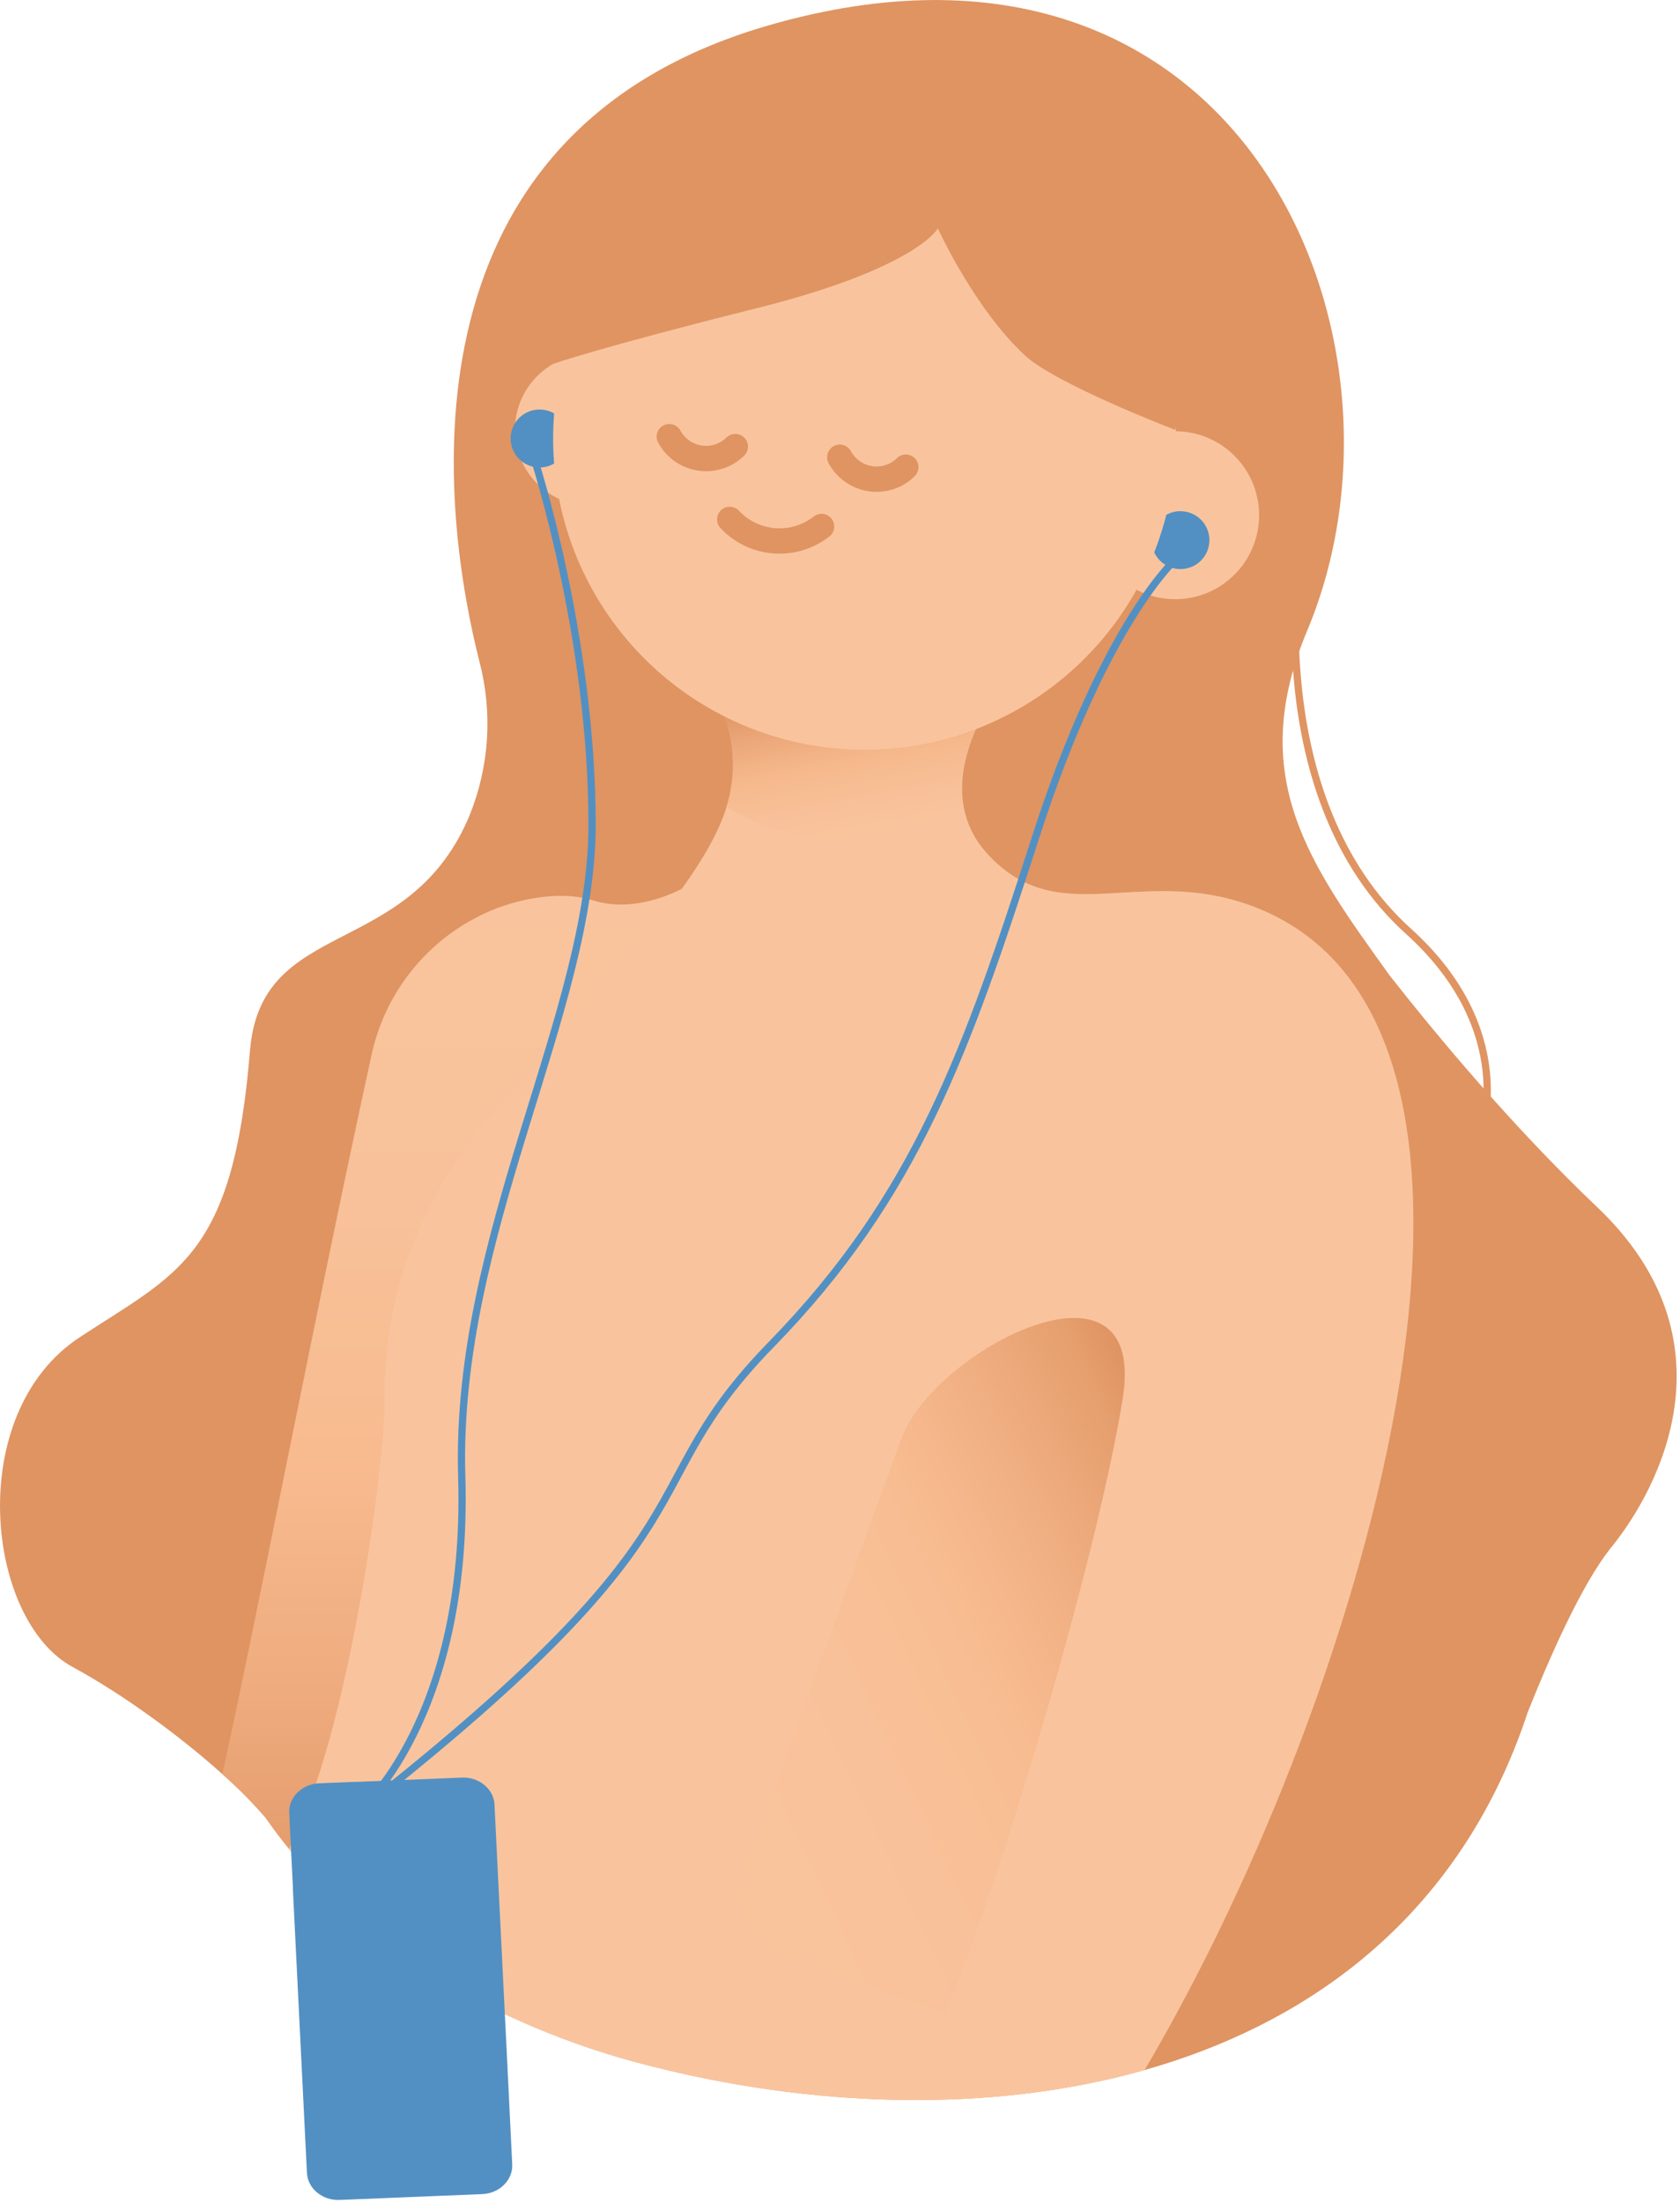
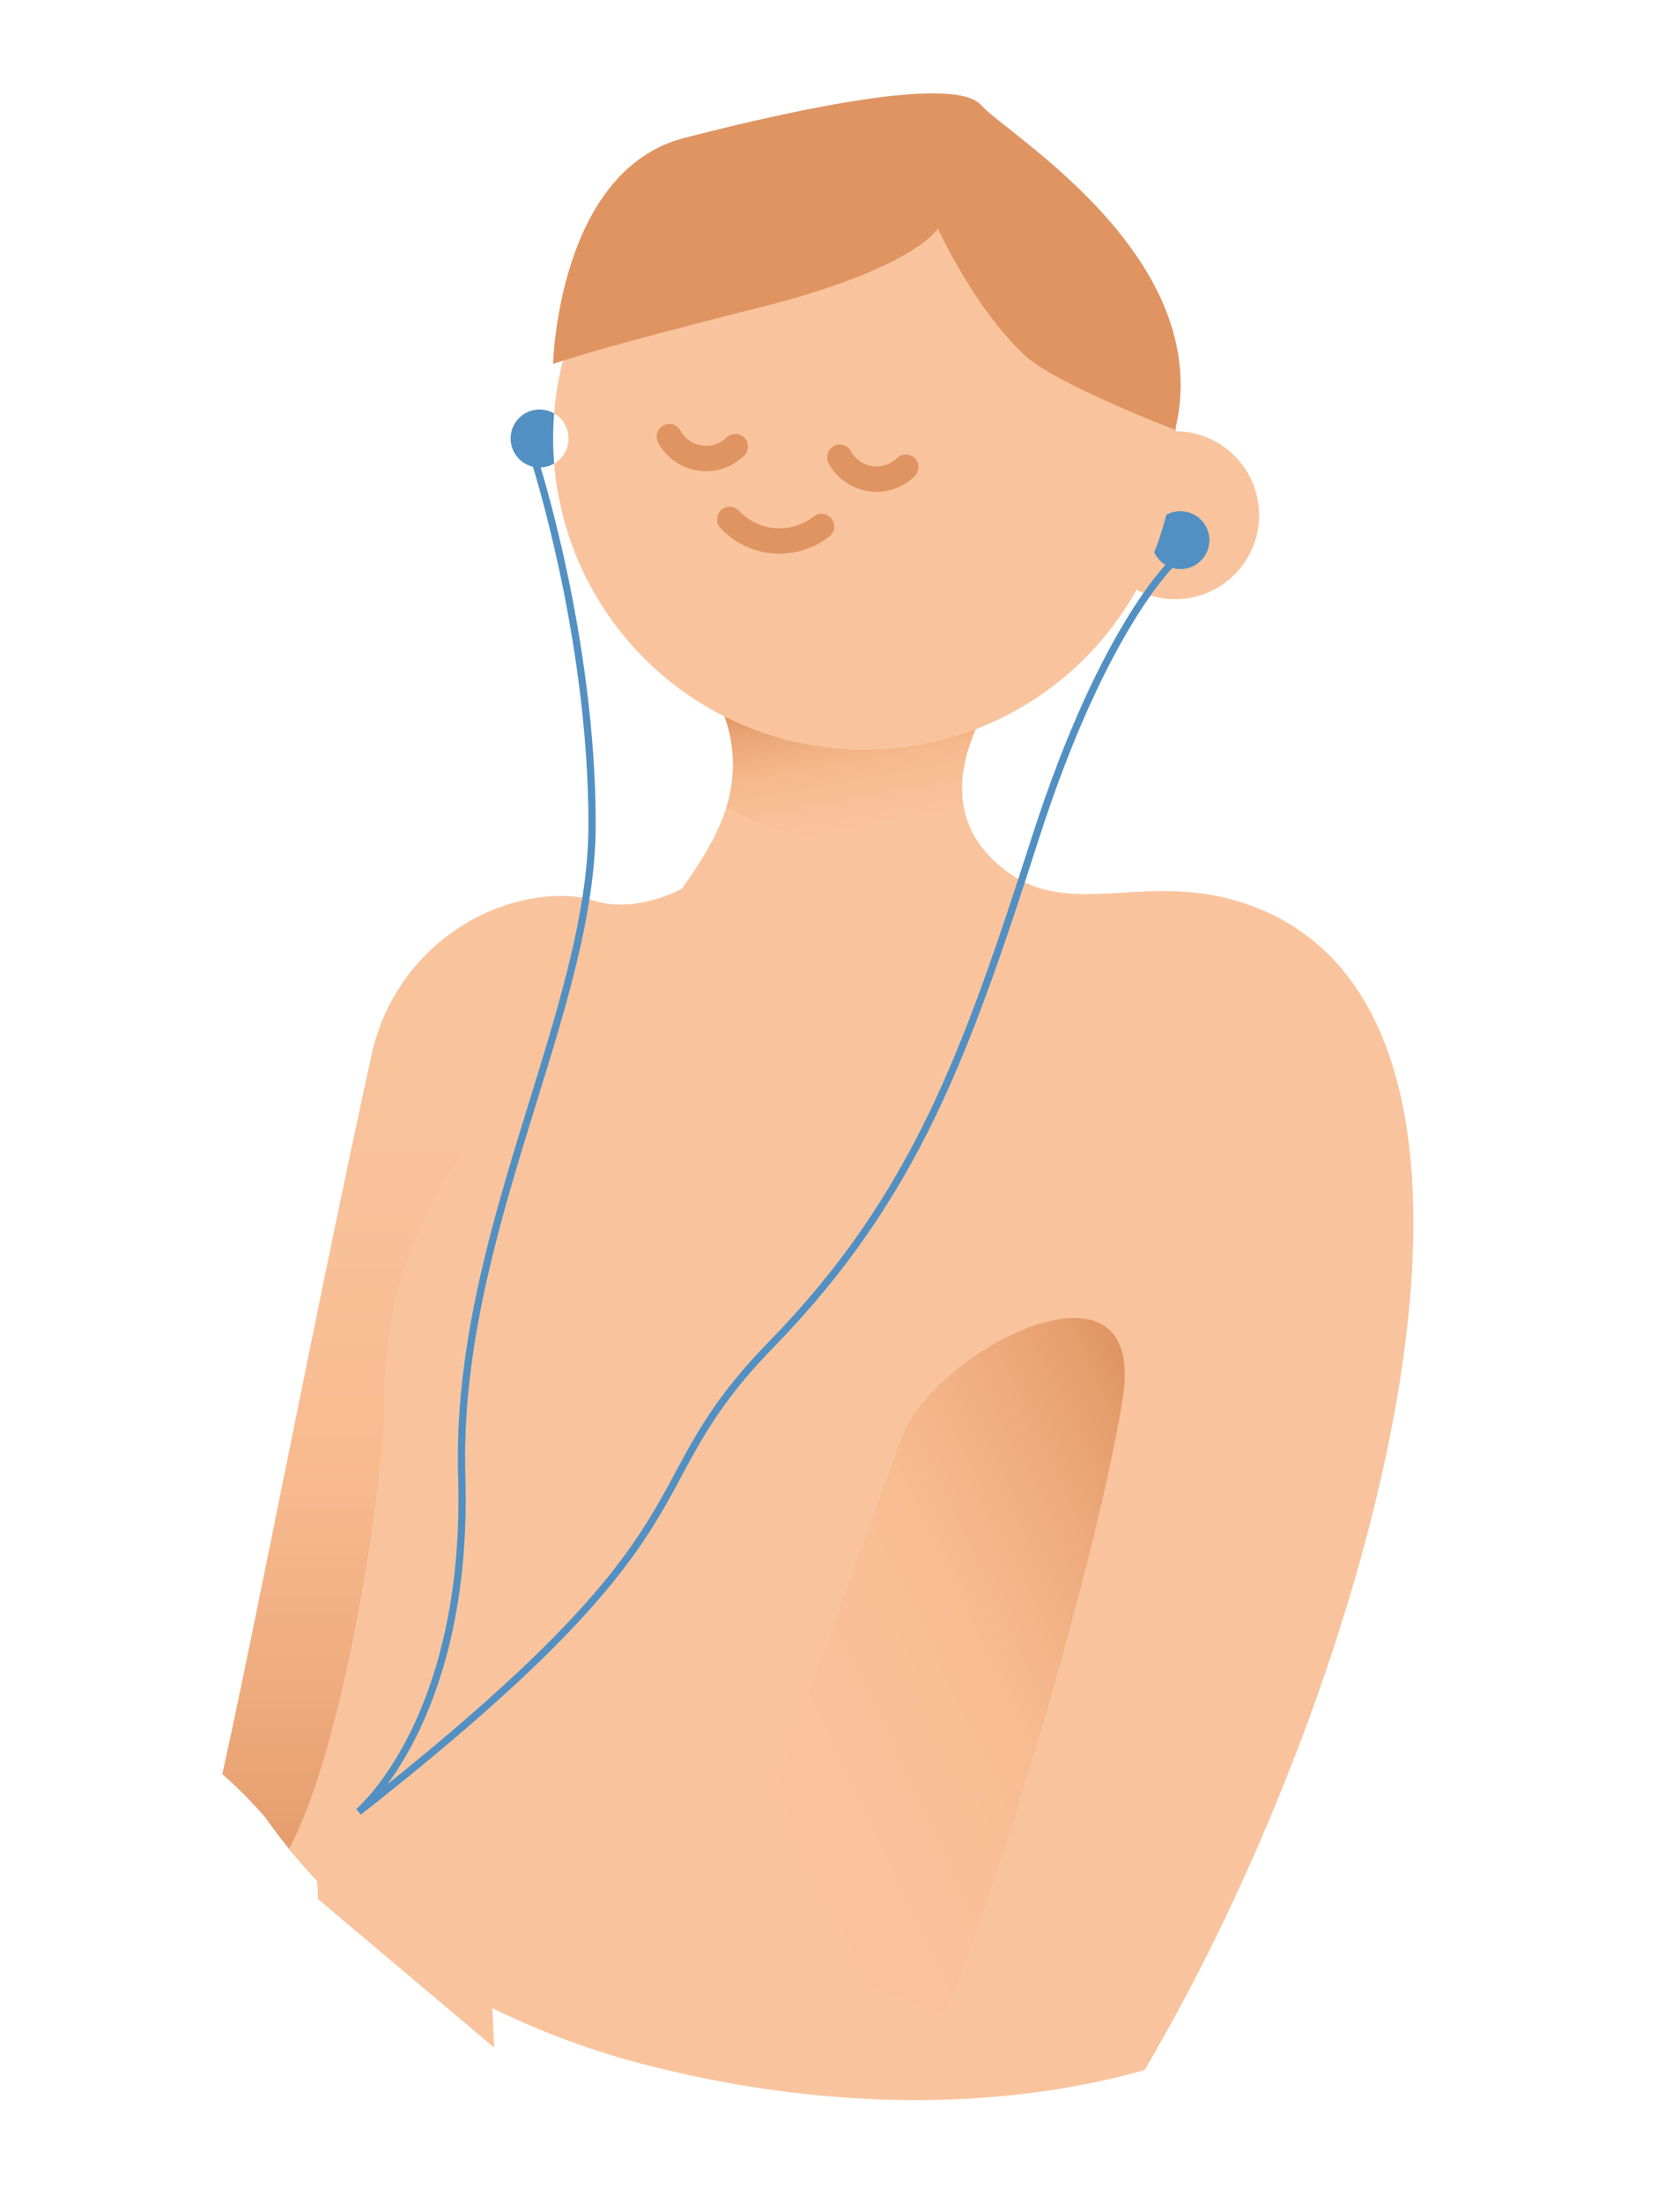
<svg xmlns="http://www.w3.org/2000/svg" width="464" height="608" viewBox="0 0 464 608" fill="none">
  <g clip-path="url(#clip0)">
-     <path d="M445.03 427.06C436.77 437.23 427.58 458.42 421.97 472.51C420.4 477.3 418.64 481.9 416.73 486.33C396.93 532.22 359.73 559.01 316.12 571.33C273.12 583.48 223.96 581.58 179.03 570.05C164.167 566.295 149.738 560.993 135.98 554.23C120.908 546.843 106.976 537.329 94.61 525.98C92.21 523.77 89.89 521.48 87.66 519.14C84.91 516.27 82.3 513.3 79.82 510.26C77.54 507.46 75.373 504.587 73.32 501.64C69.623 497.374 65.641 493.365 61.4 489.64C49.7 479.13 33.98 467.64 20.03 460.07C-3.97 447.07 -9.97 390.07 22.03 369.07C49.22 351.22 64.42 346.89 69.03 290.07C72.03 253.07 112.03 265.07 129.16 226.29C129.35 225.87 129.53 225.44 129.71 225C135.143 211.56 136.101 196.727 132.44 182.7C122.55 143.83 106.94 37.55 212.03 7.07C343.03 -30.93 395.03 93.07 361.03 174.07C344.03 214.57 361.78 238.58 383.79 269.2C397.07 286.11 418 311.2 441.03 333.07C480.03 370.06 458.03 411.06 445.03 427.06Z" fill="#DF9462" />
-     <path d="M359.03 152.06C359.03 152.06 348.03 220.06 389.03 257.06C419.47 284.53 409.03 313.06 409.03 313.06" stroke="#DF9462" stroke-width="2" stroke-miterlimit="10" />
    <path d="M188.76 245.07L142.16 463.69L133.69 503.43L126.45 537.43L94.61 526L87.86 523.58L87.66 519.16C84.91 516.29 82.3 513.32 79.82 510.28C77.54 507.48 75.373 504.607 73.32 501.66C69.623 497.394 65.641 493.385 61.4 489.66C71.19 445.44 87.4 360.66 102.56 291.42C104.493 282.243 108.696 273.698 114.787 266.566C120.877 259.435 128.659 253.945 137.42 250.6C146.87 247.09 155.85 246.6 161.8 247.96C162.455 248.099 163.103 248.272 163.74 248.48C174.58 252.01 185.83 246.61 188.26 245.33L188.76 245.07Z" fill="url(#paint0_linear)" />
    <path d="M316.12 571.34C273.12 583.49 223.96 581.59 179.03 570.06C164.167 566.305 149.738 561.003 135.98 554.24L136.47 565.12L87.89 524.2V523.57L87.69 519.15C84.94 516.28 82.33 513.31 79.85 510.27C96.85 477.99 106.6 400.65 106.26 386.41C105.74 364.41 112.58 327.26 147.77 295.41V295.31C148.91 293.76 150.08 292.22 151.3 290.69C152.273 289.45 153.273 288.217 154.3 286.99C168.85 269.72 180.22 256.51 188.3 245.34C194.3 236.97 198.46 229.73 200.66 222.78C203.448 214.004 203.022 204.522 199.46 196.03L274.33 192.23C269.44 199.98 264.33 211.23 266.06 222.02C266.81 226.88 268.949 231.419 272.22 235.09C275 238.355 278.369 241.068 282.15 243.09C299 251.86 318.38 241.09 343.23 249.15C432.52 278.29 378.57 465.61 316.12 571.34Z" fill="#F9C49D" />
    <path d="M199.24 533.53C199.24 533.53 258.32 555.27 261.24 555.79C277.58 515.59 303.24 428.65 310.12 385.79C316.94 342.26 257.73 372.51 248.86 397.23L199.24 533.53Z" fill="url(#paint1_linear)" />
    <path d="M199.42 196.02C202.979 204.494 203.412 213.957 200.64 222.72C200.64 222.72 230.57 242.96 265.99 222.04C264.17 211.21 269.35 200.04 274.27 192.25L199.42 196.02Z" fill="url(#paint2_linear)" />
    <path d="M322.12 142.09C320.359 143.077 319.036 144.693 318.416 146.614C317.797 148.536 317.927 150.62 318.78 152.45C311.661 170.522 298.635 185.652 281.821 195.377C265.007 205.101 245.397 208.848 226.182 206.006C206.968 203.164 189.281 193.902 176.002 179.727C162.723 165.552 154.633 147.299 153.05 127.94C154.26 127.236 155.264 126.227 155.962 125.014C156.66 123.8 157.027 122.425 157.027 121.025C157.027 119.625 156.66 118.25 155.962 117.036C155.264 115.823 154.26 114.814 153.05 114.11C153.983 102.233 157.373 90.679 163.006 80.181C168.639 69.683 176.391 60.47 185.772 53.126C195.153 45.782 205.958 40.467 217.501 37.518C229.044 34.569 241.074 34.051 252.828 35.996C264.581 37.942 275.803 42.308 285.781 48.818C295.758 55.328 304.274 63.841 310.789 73.815C317.304 83.79 321.675 95.01 323.626 106.763C325.576 118.516 325.063 130.546 322.12 142.09V142.09Z" fill="#F9C49D" />
    <path d="M324.57 165.38C337.372 165.38 347.75 155.002 347.75 142.2C347.75 129.398 337.372 119.02 324.57 119.02C311.768 119.02 301.39 129.398 301.39 142.2C301.39 155.002 311.768 165.38 324.57 165.38Z" fill="#F9C49D" />
-     <path d="M163.21 139.64C174.802 139.64 184.2 130.242 184.2 118.65C184.2 107.058 174.802 97.66 163.21 97.66C151.618 97.66 142.22 107.058 142.22 118.65C142.22 130.242 151.618 139.64 163.21 139.64Z" fill="#F9C49D" />
    <path d="M231.94 126.2C233.398 128.893 235.866 130.896 238.8 131.77C241.735 132.644 244.897 132.316 247.59 130.86C248.541 130.347 249.413 129.7 250.18 128.94" stroke="#DF9462" stroke-width="7" stroke-linecap="round" stroke-linejoin="round" />
    <path d="M184.86 120.52C185.713 122.09 186.918 123.441 188.381 124.466C189.845 125.492 191.526 126.163 193.293 126.429C195.06 126.695 196.864 126.547 198.564 125.997C200.264 125.447 201.813 124.51 203.09 123.26" stroke="#DF9462" stroke-width="7" stroke-linecap="round" stroke-linejoin="round" />
    <path d="M201.54 143.36C204.761 146.795 209.151 148.9 213.846 149.261C218.542 149.622 223.202 148.213 226.91 145.31" stroke="#DF9462" stroke-width="7" stroke-linecap="round" stroke-linejoin="round" />
    <path d="M259.03 63.06C259.03 63.06 253.03 74.06 209.03 85.06C165.03 96.06 152.76 100.44 152.76 100.44C152.76 100.44 154.03 47.06 189.03 38.06C224.03 29.06 264.03 21.06 271.03 29.06C278.03 37.06 336.11 71.24 324.57 118.65C324.57 118.65 291.57 106.02 283.03 98.06C269.03 85.06 259.03 63.06 259.03 63.06Z" fill="#DF9462" />
    <path d="M334.03 149.06C334.032 150.881 333.412 152.649 332.273 154.071C331.134 155.492 329.544 156.482 327.766 156.877C325.988 157.273 324.128 157.049 322.494 156.244C320.86 155.439 319.55 154.101 318.78 152.45C319.1 151.65 319.41 150.84 319.7 150.02C320.64 147.39 321.45 144.74 322.12 142.09C323.314 141.421 324.662 141.076 326.03 141.09C328.147 141.09 330.177 141.929 331.676 143.423C333.176 144.916 334.022 146.943 334.03 149.06V149.06Z" fill="#5290C3" />
    <path d="M153.05 127.94C151.834 128.647 150.453 129.021 149.047 129.025C147.64 129.028 146.258 128.661 145.039 127.96C143.819 127.259 142.807 126.248 142.102 125.031C141.398 123.813 141.027 122.432 141.027 121.025C141.027 119.618 141.398 118.237 142.102 117.019C142.807 115.802 143.819 114.791 145.039 114.09C146.258 113.389 147.64 113.022 149.047 113.025C150.453 113.028 151.834 113.403 153.05 114.11C152.675 118.712 152.675 123.338 153.05 127.94V127.94Z" fill="#5290C3" />
    <path d="M147.53 126.56C147.53 126.56 163.53 175.56 163.53 227.56C163.53 279.56 125.53 340.56 127.53 407.56C129.53 474.56 99.03 500.06 99.03 500.06C201.64 419.53 173.03 412.06 213.03 371.06C253.03 330.06 267.03 290.06 286.03 231.06C305.03 172.06 324.53 154.56 324.53 154.56" stroke="#5290C3" stroke-width="2" stroke-miterlimit="10" />
-     <path d="M141.47 597.35C141.69 601.67 137.98 605.35 133.24 605.57L93.77 607.18C89.03 607.37 84.97 604.01 84.77 599.69L80.89 521.37V520.67L80.64 515.78L79.88 500.4C79.67 496.09 83.37 492.4 88.12 492.19L97.62 491.8H98.48L127.59 490.61C132.33 490.42 136.38 493.78 136.59 498.1V498.41L139.37 554.63L139.97 566.63L141.47 597.35Z" fill="#5290C3" />
  </g>
  <defs>
    <linearGradient id="paint0_linear" x1="125.08" y1="537.42" x2="125.08" y2="245.07" gradientUnits="userSpaceOnUse">
      <stop stop-color="#DF9462" />
      <stop offset="0.02" stop-color="#E19665" />
      <stop offset="0.24" stop-color="#EEAB7E" />
      <stop offset="0.46" stop-color="#F8BB8F" />
      <stop offset="0.7" stop-color="#F8C199" />
      <stop offset="1" stop-color="#F9C49D" />
    </linearGradient>
    <linearGradient id="paint1_linear" x1="337.25" y1="430.506" x2="184.603" y2="502.532" gradientUnits="userSpaceOnUse">
      <stop stop-color="#DF9462" />
      <stop offset="0.07" stop-color="#E69F6E" />
      <stop offset="0.24" stop-color="#F0AF82" />
      <stop offset="0.42" stop-color="#F8BC91" />
      <stop offset="0.64" stop-color="#F9C199" />
      <stop offset="1" stop-color="#F9C49D" />
    </linearGradient>
    <linearGradient id="paint2_linear" x1="234.235" y1="189.712" x2="241.699" y2="230.882" gradientUnits="userSpaceOnUse">
      <stop stop-color="#DF9462" />
      <stop offset="0.2" stop-color="#EAA577" />
      <stop offset="0.47" stop-color="#F5B88B" />
      <stop offset="0.75" stop-color="#F8C098" />
      <stop offset="1" stop-color="#F9C49D" />
    </linearGradient>
    <clipPath id="clip0">
      <rect width="463.07" height="607.19" fill="white" />
    </clipPath>
  </defs>
</svg>